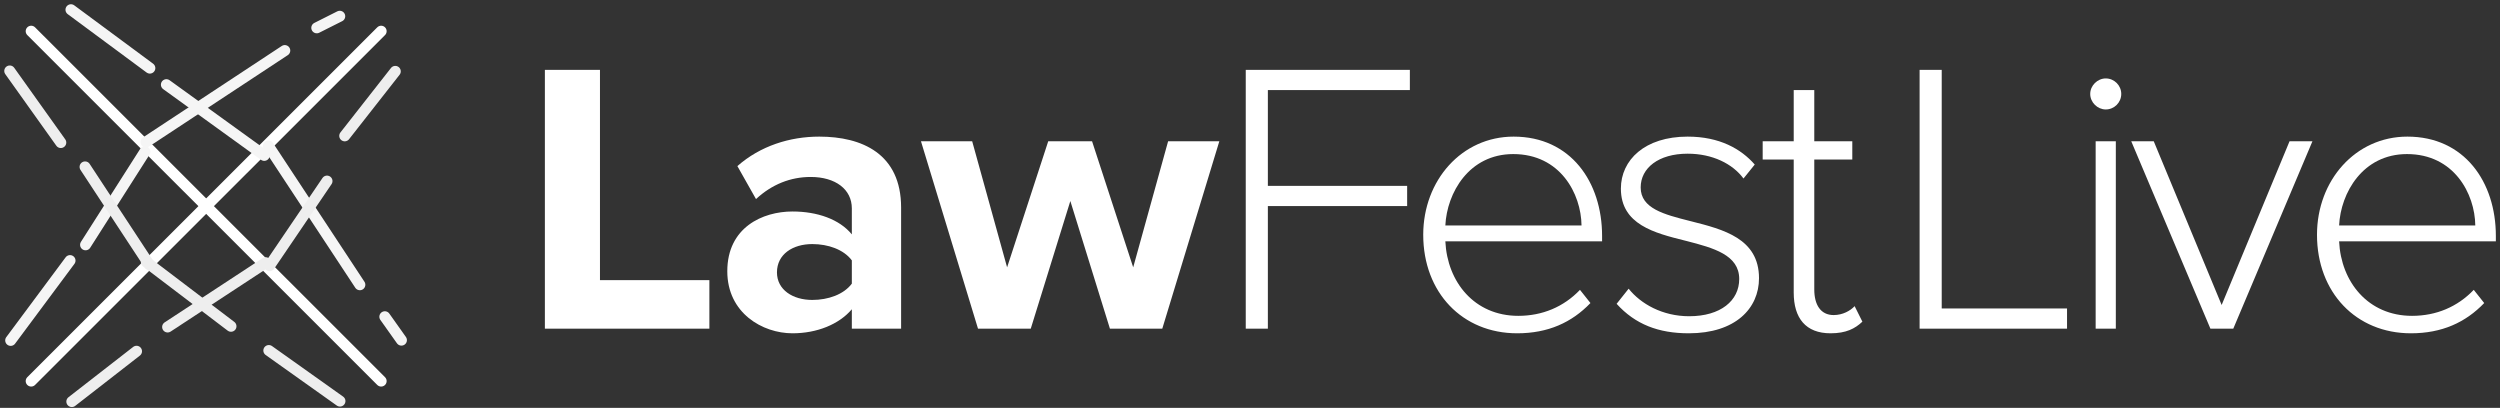
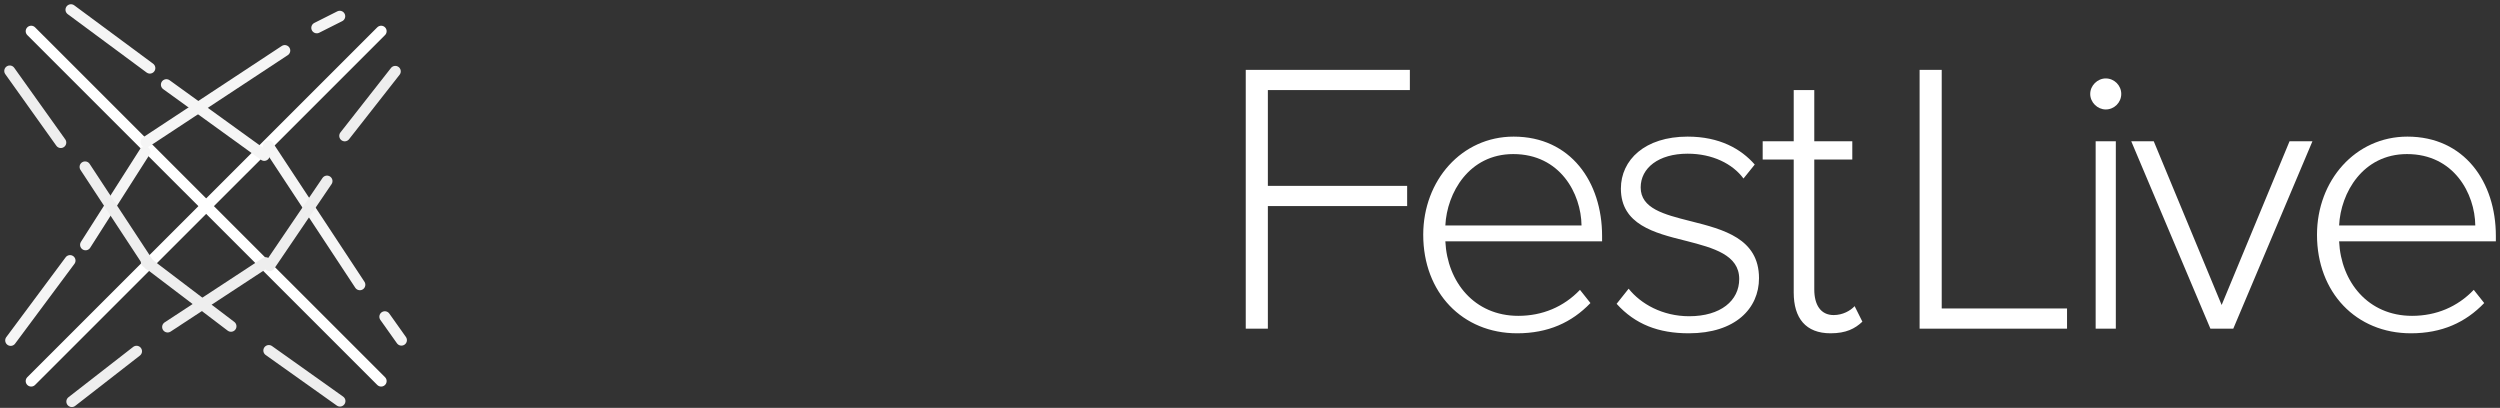
<svg xmlns="http://www.w3.org/2000/svg" viewBox="0 0 570 93" fill="none">
  <rect x="0" y="0" width="570" height="93" fill="#333333" stroke="none" />
  <path d="M7.109 86.886L86.902 7.114" stroke="white" stroke-width="2.5" stroke-linecap="round" />
  <path d="M7.109 7.114L86.902 86.886" stroke="white" stroke-width="2.5" stroke-linecap="round" />
  <path d="M2.436 77.611L15.967 59.414" stroke="#F5F5F5" stroke-width="2.5" stroke-linecap="round" />
  <path d="M19.508 55.817L33.038 34.586" stroke="#F5F5F5" stroke-width="2.5" stroke-linecap="round" />
  <path d="M33.271 32.383L64.93 11.527" stroke="#F5F5F5" stroke-width="2.5" stroke-linecap="round" />
  <path d="M61.19 33.267L82.048 64.922" stroke="#F5F5F5" stroke-width="2.5" stroke-linecap="round" />
  <path d="M60.245 35.427L37.937 19.306" stroke="#F5F5F5" stroke-width="2.5" stroke-linecap="round" />
  <path d="M34.167 15.529L16.179 2.218" stroke="#F5F5F5" stroke-width="2.5" stroke-linecap="round" />
  <path d="M91.526 77.55L87.743 72.216" stroke="#F5F5F5" stroke-width="2.5" stroke-linecap="round" />
  <path d="M72.224 6.345L77.462 3.707" stroke="#F5F5F5" stroke-width="2.5" stroke-linecap="round" />
  <path d="M13.861 32.501L2.222 16.179" stroke="#EEEEEE" stroke-width="2.5" stroke-linecap="round" />
  <path d="M34.051 60.359L19.394 38.053" stroke="#EEEEEE" stroke-width="2.5" stroke-linecap="round" />
  <path d="M33.367 59.737L52.665 74.392" stroke="#EEEEEE" stroke-width="2.5" stroke-linecap="round" />
  <path d="M77.51 91.446L61.293 79.919" stroke="#EEEEEE" stroke-width="2.5" stroke-linecap="round" />
  <path d="M31.129 80.085L16.376 91.557" stroke="#EEEEEE" stroke-width="2.5" stroke-linecap="round" />
  <path d="M38.218 74.554L60.565 59.899" stroke="#EEEEEE" stroke-width="2.5" stroke-linecap="round" />
  <path d="M74.558 41.287L61.464 60.582" stroke="#EEEEEE" stroke-width="2.5" stroke-linecap="round" />
  <path d="M78.598 30.972L90.126 16.272" stroke="#EEEEEE" stroke-width="2.5" stroke-linecap="round" />
-   <path fill-rule="evenodd" clip-rule="evenodd" d="M161.738 63.875V74.931H124.232V15.936H136.793V63.875H161.738ZM194.219 70.509C191.3 73.958 186.258 75.992 180.685 75.992C173.873 75.992 165.824 71.393 165.824 61.841C165.824 51.846 173.873 48.22 180.685 48.22C186.346 48.22 191.388 49.989 194.219 53.438V47.512C194.219 43.178 190.504 40.348 184.842 40.348C180.242 40.348 175.996 42.028 172.369 45.389L168.123 37.871C173.343 33.272 180.065 31.149 186.788 31.149C196.519 31.149 205.453 35.041 205.453 47.335V74.931H194.219V70.509ZM185.196 68.386C180.773 68.386 177.146 66.086 177.146 62.106C177.146 57.949 180.773 55.649 185.196 55.649C188.823 55.649 192.361 56.888 194.219 59.364V64.671C192.361 67.148 188.823 68.386 185.196 68.386ZM244.037 45.832L235.015 74.931H222.984L209.981 32.211H221.657L229.619 60.956L238.995 32.211H248.991L258.368 60.956L266.329 32.211H278.006L265.002 74.931H253.06L244.037 45.832Z" fill="white" />
  <path fill-rule="evenodd" clip-rule="evenodd" d="M289.073 74.931V46.981H320.829V42.382H289.073V20.535H321.449V15.936H284.031V74.931H289.073ZM345.904 75.992C352.98 75.992 358.376 73.516 362.622 69.093L360.234 66.086C356.519 69.978 351.653 72.012 346.169 72.012C336.173 72.012 329.981 64.317 329.539 55.03H365.276V53.792C365.276 41.498 358.111 31.149 345.107 31.149C333.254 31.149 324.496 41.144 324.496 53.527C324.496 66.705 333.431 75.992 345.904 75.992ZM329.539 51.404H360.588C360.499 44.151 355.723 35.129 345.019 35.129C334.935 35.129 329.892 43.974 329.539 51.404ZM385.043 75.992C395.658 75.992 401.054 70.332 401.054 63.433C401.054 54.369 392.911 52.309 385.597 50.459L385.485 50.431L385.255 50.373C379.417 48.892 374.074 47.537 374.074 42.736C374.074 38.313 378.143 35.041 384.777 35.041C390.439 35.041 395.039 37.34 397.515 40.702L400.081 37.517C396.985 33.98 392.119 31.149 384.777 31.149C375.047 31.149 369.562 36.456 369.562 43.001C369.562 51.208 377.233 53.124 384.237 54.873L384.512 54.942C390.704 56.534 396.542 58.126 396.542 63.61C396.542 68.563 392.296 72.101 385.131 72.101C379.027 72.101 374.074 69.27 371.332 65.821L368.589 69.27C372.835 73.958 378.143 75.992 385.043 75.992ZM424.624 73.339C422.943 74.931 420.909 75.992 417.37 75.992C411.709 75.992 408.967 72.543 408.967 66.705V36.368H401.89V32.211H408.967V20.535H413.655V32.211H422.324V36.368H413.655V65.998C413.655 69.447 415.07 71.835 418.078 71.835C420.113 71.835 421.882 70.862 422.855 69.801L424.624 73.339Z" fill="white" />
  <path fill-rule="evenodd" clip-rule="evenodd" d="M471.284 70.332V74.931H437.67V15.936H442.712V70.332H471.284ZM483.647 21.42C483.647 23.366 482.055 24.958 480.109 24.958C478.251 24.958 476.57 23.366 476.57 21.42C476.57 19.474 478.251 17.882 480.109 17.882C482.055 17.882 483.647 19.474 483.647 21.42ZM482.408 74.931V32.211H477.809V74.931H482.408ZM527.235 32.211L509.19 74.931H503.971L485.925 32.211H491.056L506.536 69.536L522.016 32.211H527.235ZM549.682 75.992C556.759 75.992 562.155 73.516 566.401 69.093L564.013 66.086C560.297 69.978 555.432 72.012 549.948 72.012C539.952 72.012 533.76 64.317 533.317 55.03H569.055V53.792C569.055 41.498 561.89 31.149 548.886 31.149C537.033 31.149 528.275 41.144 528.275 53.527C528.275 66.705 537.21 75.992 549.682 75.992ZM533.317 51.404H564.367C564.278 44.151 559.501 35.129 548.798 35.129C538.713 35.129 533.671 43.974 533.317 51.404Z" fill="white" />
</svg>